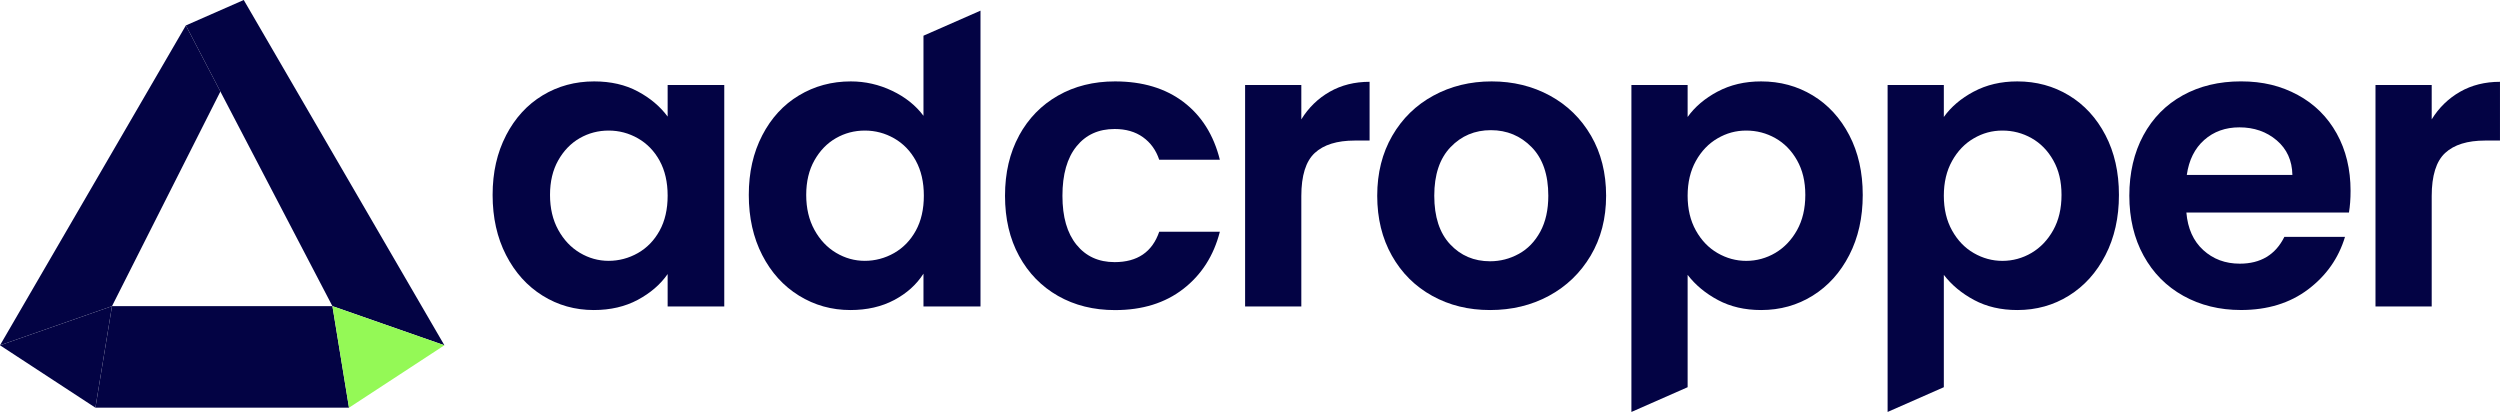
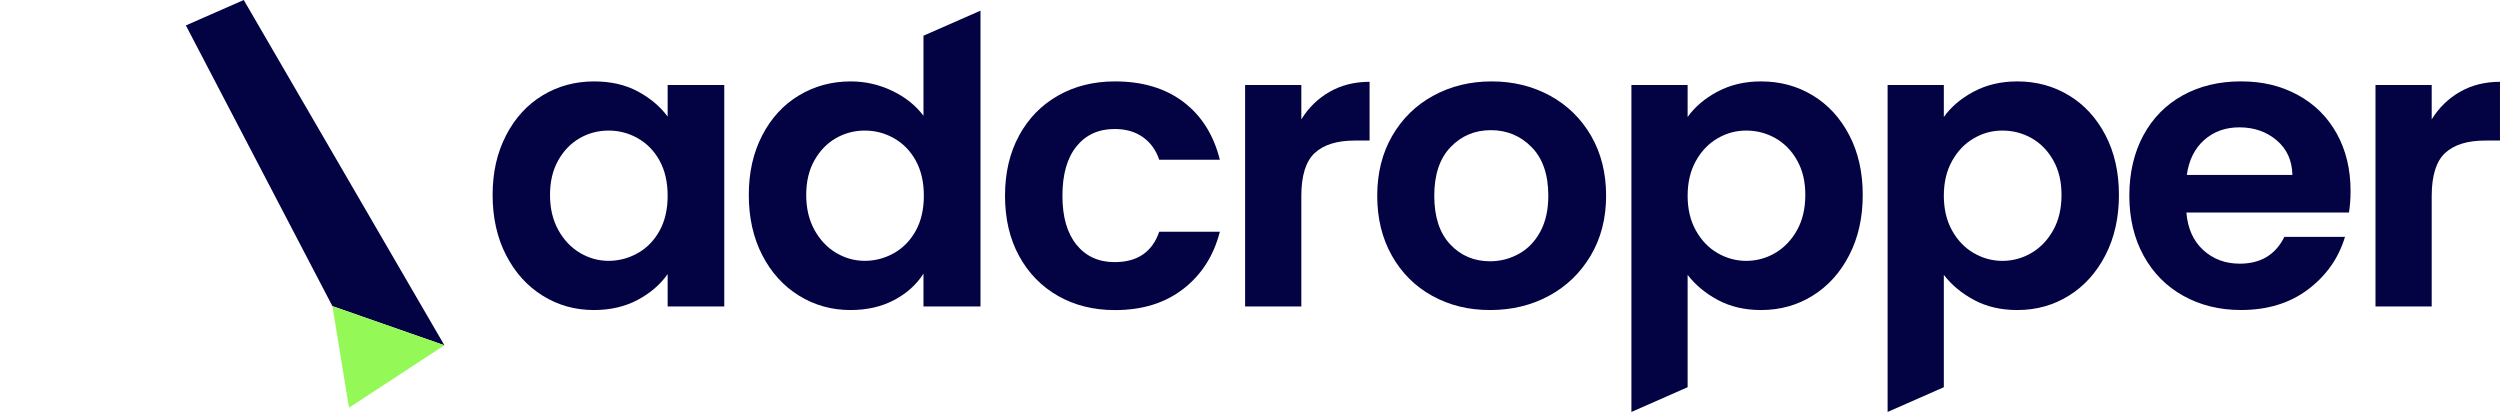
<svg xmlns="http://www.w3.org/2000/svg" width="327" height="54" viewBox="0 0 327 54" fill="none">
  <path d="M66.189 17.706C67.362 15.44 68.955 13.698 70.968 12.478C72.982 11.258 75.23 10.648 77.72 10.648C79.891 10.648 81.789 11.084 83.417 11.955C85.045 12.826 86.348 13.924 87.328 15.249V11.118H94.734V40.082H87.328V35.847C86.383 37.206 85.076 38.329 83.417 39.221C81.754 40.11 79.834 40.553 77.667 40.553C75.216 40.553 72.982 39.925 70.972 38.67C68.958 37.416 67.365 35.648 66.192 33.366C65.019 31.083 64.434 28.462 64.434 25.499C64.434 22.537 65.019 19.975 66.192 17.709L66.189 17.706ZM86.281 21.024C85.581 19.752 84.635 18.776 83.445 18.096C82.254 17.416 80.976 17.078 79.61 17.078C78.245 17.078 76.984 17.41 75.829 18.072C74.673 18.734 73.735 19.703 73.017 20.972C72.299 22.244 71.942 23.753 71.942 25.496C71.942 27.238 72.299 28.765 73.017 30.068C73.735 31.375 74.68 32.376 75.853 33.073C77.026 33.77 78.276 34.118 79.607 34.118C80.938 34.118 82.251 33.777 83.442 33.097C84.632 32.418 85.577 31.442 86.278 30.169C86.978 28.897 87.328 27.371 87.328 25.597C87.328 23.823 86.978 22.296 86.278 21.024H86.281Z" fill="#030344" />
  <path d="M99.7 17.706C100.872 15.44 102.473 13.697 104.507 12.478C106.538 11.258 108.797 10.648 111.283 10.648C113.174 10.648 114.977 11.059 116.693 11.878C118.409 12.697 119.775 13.785 120.79 15.148V4.67L128.249 1.394V40.082H120.79V35.795C119.88 37.224 118.601 38.374 116.956 39.245C115.31 40.117 113.402 40.553 111.231 40.553C108.78 40.553 106.538 39.925 104.507 38.67C102.476 37.416 100.872 35.648 99.7 33.366C98.527 31.083 97.942 28.462 97.942 25.499C97.942 22.537 98.527 19.975 99.7 17.709V17.706ZM119.792 21.024C119.092 19.752 118.146 18.776 116.956 18.096C115.765 17.416 114.487 17.078 113.122 17.078C111.756 17.078 110.495 17.41 109.34 18.072C108.184 18.734 107.246 19.703 106.528 20.972C105.81 22.244 105.453 23.753 105.453 25.496C105.453 27.238 105.81 28.765 106.528 30.068C107.246 31.375 108.191 32.376 109.364 33.073C110.537 33.77 111.787 34.118 113.118 34.118C114.449 34.118 115.762 33.777 116.952 33.097C118.143 32.418 119.088 31.442 119.789 30.169C120.489 28.897 120.839 27.371 120.839 25.597C120.839 23.823 120.489 22.296 119.789 21.024H119.792Z" fill="#030344" />
  <path d="M133.291 17.734C134.517 15.486 136.215 13.743 138.386 12.506C140.557 11.268 143.043 10.648 145.845 10.648C149.451 10.648 152.438 11.547 154.802 13.342C157.166 15.137 158.748 17.657 159.557 20.895H151.626C151.206 19.64 150.498 18.657 149.497 17.943C148.499 17.228 147.263 16.873 145.796 16.873C143.695 16.873 142.031 17.629 140.805 19.145C139.58 20.661 138.967 22.815 138.967 25.604C138.967 28.392 139.58 30.494 140.805 32.01C142.031 33.526 143.695 34.286 145.796 34.286C148.772 34.286 150.715 32.961 151.626 30.312H159.557C158.752 33.449 157.158 35.941 154.777 37.788C152.396 39.636 149.42 40.56 145.848 40.56C143.047 40.56 140.561 39.943 138.389 38.705C136.219 37.468 134.52 35.725 133.295 33.477C132.069 31.229 131.456 28.608 131.456 25.607C131.456 22.606 132.069 19.989 133.295 17.741L133.291 17.734Z" fill="#030344" />
  <path d="M173.918 12.007C175.441 11.136 177.181 10.7 179.142 10.7V18.385H177.198C174.887 18.385 173.144 18.926 171.974 20.006C170.801 21.087 170.213 22.969 170.213 25.652V40.082H162.859V11.118H170.213V15.614C171.158 14.081 172.394 12.879 173.918 12.007Z" fill="#030344" />
  <path d="M187.339 38.698C185.098 37.461 183.337 35.711 182.059 33.442C180.781 31.177 180.14 28.563 180.14 25.6C180.14 22.638 180.798 20.023 182.108 17.758C183.421 15.492 185.214 13.743 187.494 12.506C189.77 11.268 192.308 10.648 195.11 10.648C197.911 10.648 200.45 11.268 202.726 12.506C205.002 13.743 206.795 15.496 208.111 17.758C209.425 20.023 210.079 22.638 210.079 25.6C210.079 28.563 209.403 31.177 208.059 33.442C206.71 35.708 204.89 37.461 202.596 38.698C200.303 39.936 197.736 40.553 194.903 40.553C192.07 40.553 189.58 39.936 187.339 38.698ZM198.657 33.209C199.83 32.564 200.765 31.599 201.469 30.305C202.169 29.016 202.519 27.447 202.519 25.6C202.519 22.847 201.791 20.731 200.341 19.25C198.888 17.768 197.109 17.026 195.008 17.026C192.907 17.026 191.149 17.765 189.728 19.25C188.309 20.731 187.602 22.85 187.602 25.6C187.602 28.35 188.292 30.473 189.675 31.951C191.058 33.432 192.798 34.174 194.899 34.174C196.23 34.174 197.48 33.854 198.653 33.209H198.657Z" fill="#030344" />
  <path d="M224.657 11.983C226.32 11.094 228.218 10.648 230.354 10.648C232.84 10.648 235.088 11.258 237.105 12.478C239.119 13.698 240.712 15.433 241.885 17.681C243.058 19.929 243.646 22.537 243.646 25.499C243.646 28.462 243.058 31.086 241.885 33.366C240.712 35.648 239.119 37.416 237.105 38.67C235.092 39.925 232.84 40.553 230.354 40.553C228.218 40.553 226.338 40.117 224.709 39.245C223.081 38.374 221.757 37.276 220.742 35.952V50.646L213.388 53.884V11.118H220.742V15.301C221.687 13.976 222.99 12.868 224.657 11.979V11.983ZM235.057 20.972C234.339 19.699 233.393 18.734 232.22 18.072C231.047 17.41 229.78 17.078 228.411 17.078C227.041 17.078 225.826 17.416 224.657 18.096C223.484 18.776 222.538 19.762 221.82 21.052C221.103 22.341 220.742 23.858 220.742 25.6C220.742 27.343 221.099 28.859 221.82 30.149C222.538 31.438 223.484 32.425 224.657 33.101C225.83 33.78 227.08 34.122 228.411 34.122C229.741 34.122 231.044 33.773 232.22 33.076C233.393 32.379 234.339 31.386 235.057 30.096C235.774 28.807 236.135 27.273 236.135 25.496C236.135 23.718 235.774 22.247 235.057 20.972Z" fill="#030344" />
  <path d="M258.168 11.983C259.831 11.094 261.729 10.648 263.865 10.648C266.351 10.648 268.599 11.258 270.616 12.478C272.63 13.698 274.223 15.433 275.396 17.681C276.569 19.929 277.157 22.537 277.157 25.499C277.157 28.462 276.569 31.086 275.396 33.366C274.223 35.648 272.63 37.416 270.616 38.67C268.603 39.925 266.351 40.553 263.865 40.553C261.729 40.553 259.848 40.117 258.22 39.245C256.592 38.374 255.268 37.276 254.253 35.952V50.646L246.899 53.884V11.118H254.253V15.301C255.198 13.976 256.501 12.868 258.168 11.979V11.983ZM268.568 20.972C267.85 19.699 266.904 18.734 265.731 18.072C264.558 17.41 263.291 17.078 261.921 17.078C260.552 17.078 259.337 17.416 258.168 18.096C256.994 18.776 256.049 19.762 255.331 21.052C254.613 22.341 254.253 23.858 254.253 25.6C254.253 27.343 254.61 28.859 255.331 30.149C256.049 31.438 256.994 32.425 258.168 33.101C259.341 33.78 260.591 34.122 261.921 34.122C263.252 34.122 264.555 33.773 265.731 33.076C266.904 32.379 267.85 31.386 268.568 30.096C269.286 28.807 269.646 27.273 269.646 25.496C269.646 23.718 269.286 22.247 268.568 20.972Z" fill="#030344" />
  <path d="M307.251 27.796H285.978C286.153 29.887 286.888 31.525 288.184 32.71C289.48 33.895 291.073 34.488 292.964 34.488C295.695 34.488 297.638 33.32 298.794 30.985H306.725C305.885 33.773 304.274 36.063 301.893 37.858C299.512 39.653 296.588 40.549 293.121 40.549C290.32 40.549 287.806 39.932 285.582 38.695C283.359 37.458 281.625 35.708 280.382 33.439C279.139 31.173 278.516 28.559 278.516 25.597C278.516 22.634 279.129 19.968 280.354 17.702C281.58 15.437 283.296 13.694 285.502 12.474C287.708 11.254 290.247 10.644 293.118 10.644C295.989 10.644 298.36 11.237 300.548 12.422C302.737 13.607 304.435 15.29 305.643 17.465C306.852 19.644 307.454 22.143 307.454 24.969C307.454 26.015 307.384 26.956 307.244 27.793L307.251 27.796ZM299.845 22.882C299.81 21 299.127 19.494 297.796 18.358C296.466 17.225 294.837 16.657 292.911 16.657C291.091 16.657 289.557 17.207 288.317 18.305C287.074 19.403 286.311 20.93 286.034 22.878H299.848L299.845 22.882Z" fill="#030344" />
  <path d="M321.772 12.007C323.295 11.136 325.036 10.7 326.997 10.7V18.385H325.053C322.742 18.385 320.998 18.926 319.829 20.006C318.656 21.087 318.067 22.969 318.067 25.652V40.082H310.714V11.118H318.067V15.614C319.013 14.081 320.249 12.879 321.772 12.007Z" fill="#030344" />
  <path d="M58.128 45.163L31.882 0L24.313 3.326L43.481 40.043L58.128 45.163Z" fill="#030344" />
-   <path d="M14.649 40.043L28.827 11.971L24.313 3.326L0 45.163L14.649 40.043Z" fill="#030344" />
-   <path d="M14.649 40.043L12.48 53.327H45.648L43.481 40.043H14.649Z" fill="#030344" />
-   <path d="M12.48 53.327L14.649 40.043L0 45.163L12.48 53.327Z" fill="#030344" />
  <path d="M45.648 53.327L58.128 45.163L43.481 40.043L45.648 53.327Z" fill="#94F956" />
</svg>